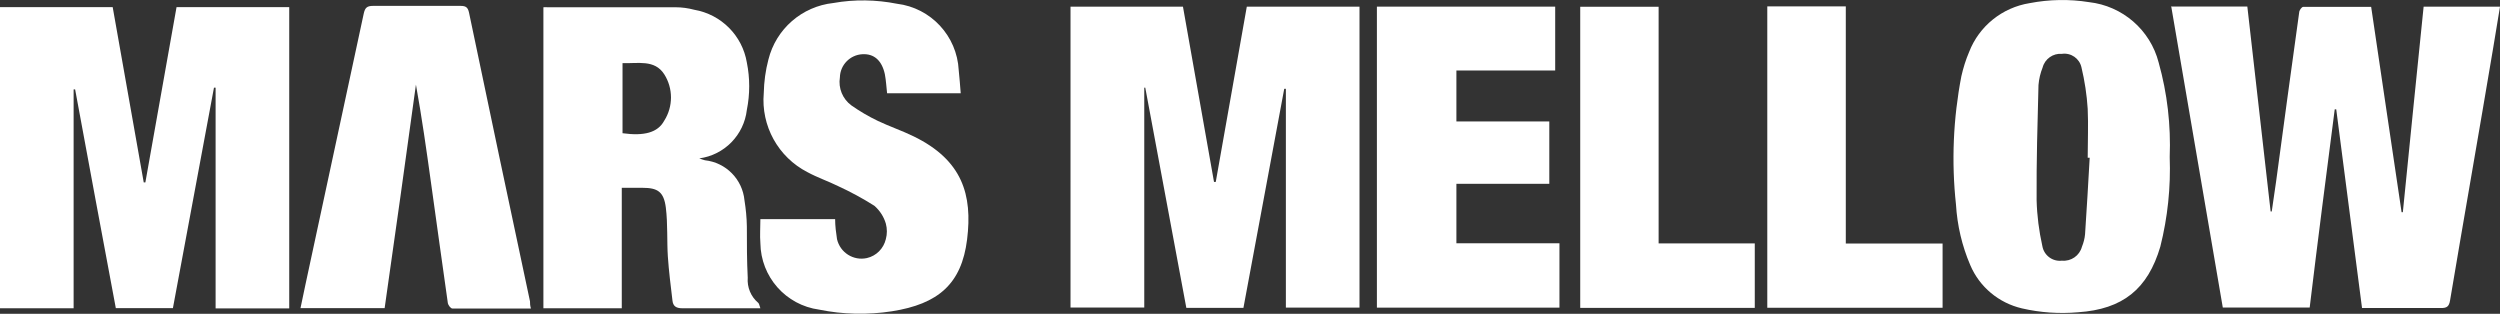
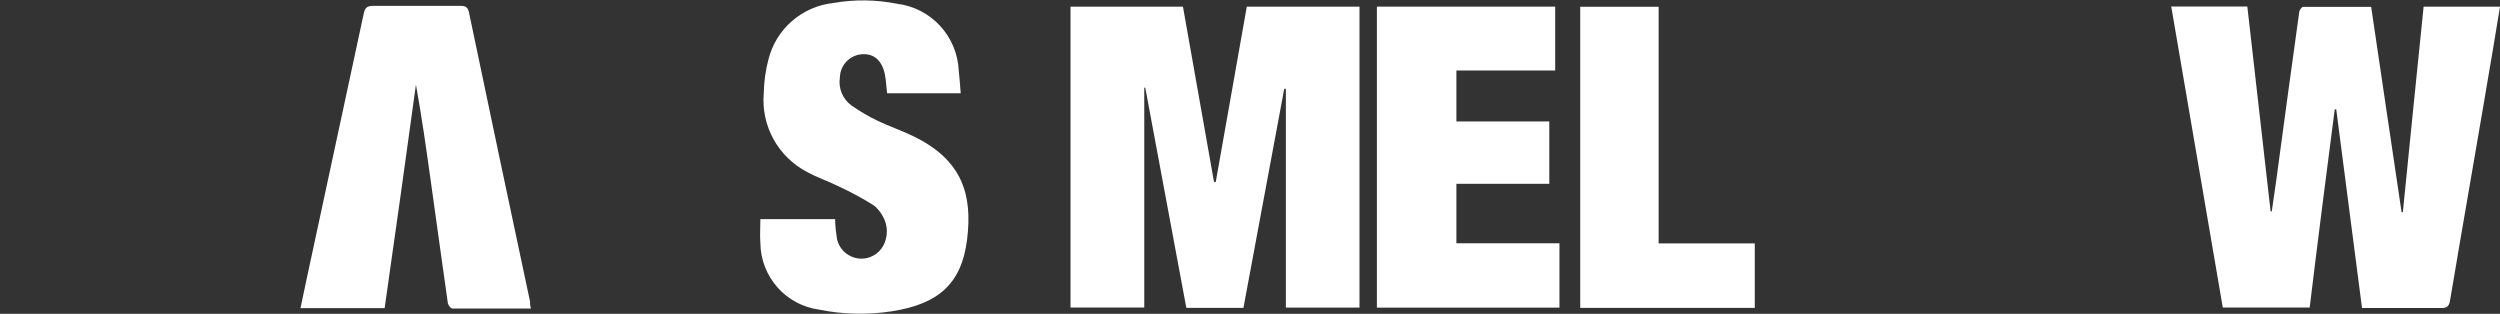
<svg xmlns="http://www.w3.org/2000/svg" viewBox="0 0 199.67 25.06">
  <rect x="0" y="0" width="199.67" height="25.06" fill="#333333" stroke="none" />
  <defs>
    <title>MARS MELLOW</title>
    <style>.fill{fill:#fff;}</style>
  </defs>
  <path class="fill" d="M60.7,17.5h6c0,.54.07,1.08.15,1.6.25,1.08,1.32,1.75,2.39,1.51.75-.17,1.33-.76,1.51-1.51.11-.41.11-.83,0-1.24-.16-.55-.48-1.04-.91-1.42-.93-.59-1.89-1.11-2.89-1.57-.81-.4-1.67-.69-2.46-1.12-2.34-1.2-3.72-3.7-3.49-6.32.02-.9.14-1.8.37-2.67.61-2.45,2.68-4.25,5.19-4.52,1.68-.3,3.41-.27,5.08.06,2.71.33,4.79,2.57,4.93,5.3.07.59.1,1.19.16,1.85h-5.88c-.06-.51-.08-1-.18-1.53-.24-1.1-.87-1.64-1.79-1.59-.99.05-1.78.86-1.8,1.85-.14.86.22,1.73.92,2.24.67.47,1.37.88,2.1,1.23.94.45,1.93.78,2.87,1.24,3.9,1.9,4.71,4.67,4.27,8.23s-2.31,5.16-6,5.74c-1.93.3-3.9.26-5.81-.13-2.67-.36-4.67-2.62-4.7-5.32-.05-.61,0-1.24,0-1.91" />
-   <path class="fill" d="M17.09,7c-1.09,5.86-2.18,11.73-3.28,17.61h-4.56c-1.09-5.8-2.17-11.62-3.25-17.47h-.12v17.48H0V.57h9c.83,4.67,1.66,9.33,2.48,14h.13c.83-4.65,1.65-9.31,2.49-14h9v24.06h-5.88V7h-.13" />
-   <path class="fill" d="M49.66,15v9.62h-6.26V.58c.11-.01.22-.01.33,0h10.23c.5,0,1,.07,1.49.2,2.15.37,3.84,2.06,4.2,4.22.25,1.24.25,2.53,0,3.77-.23,2.01-1.79,3.61-3.8,3.88.15.06.3.11.45.15,1.68.18,3,1.52,3.16,3.2.11.69.18,1.39.19,2.09,0,1.36,0,2.73.07,4.09-.06.76.25,1.51.83,2,.09.07.1.23.18.44h-6.24c-.49,0-.73-.17-.78-.6-.14-1.18-.29-2.35-.37-3.53s0-2.61-.16-3.9-.67-1.59-1.86-1.59h-1.66M49.72,10.64c1.73.24,2.82-.05,3.33-1,.72-1.13.72-2.58,0-3.71-.77-1.2-2.11-.84-3.33-.89v5.6Z" />
  <path class="fill" d="M42.4,24.64h-6.27c-.13,0-.33-.26-.36-.42-.46-3.22-.9-6.44-1.35-9.65-.36-2.6-.73-5.2-1.2-7.81-.81,5.94-1.65,11.89-2.5,17.85h-6.72c.14-.68.27-1.31.41-1.95,1.55-7.19,3.1-14.38,4.64-21.57.1-.46.25-.62.74-.62h7c.42,0,.58.12.67.54,1.61,7.69,3.23,15.38,4.87,23.06,0,.15,0,.31.07.56" />
  <path class="fill" d="M173.38.52h6.11l1.86,16.37h.09c.12-.8.24-1.61.35-2.41.61-4.48,1.21-9.02,1.84-13.48,0-.17.2-.45.32-.45h5.43c.82,5.51,1.62,11,2.43,16.4h.1c.56-5.5,1.09-10.95,1.66-16.42h6.1c-.18,1.11-.36,2.19-.54,3.27-1.13,6.74-2.32,13.47-3.45,20.2-.08.48-.26.61-.73.6h-6.3c-.69-5.32-1.37-10.6-2.06-15.87h-.12c-.68,5.26-1.36,10.52-2,15.83h-6.94c-1.37-8-2.74-16-4.11-24" />
-   <path class="fill" d="M173.29,12.54c.09,2.41-.16,4.82-.75,7.16-1,3.39-3,5-6.57,5.24-1.5.13-3.01.03-4.48-.31-1.85-.43-3.39-1.71-4.13-3.46-.66-1.54-1.04-3.17-1.14-4.84-.37-3.42-.22-6.87.43-10.24.15-.66.35-1.31.62-1.94.8-2.07,2.65-3.55,4.84-3.9,1.56-.3,3.16-.33,4.73-.08,2.68.3,4.9,2.22,5.57,4.83.69,2.46.98,5,.88,7.55M166.88,12.6h-.14c0-1.31.06-2.61,0-3.91-.07-1.12-.24-2.23-.5-3.32-.16-.7-.83-1.17-1.55-1.07-.71-.06-1.37.4-1.55,1.09-.18.45-.29.92-.33,1.4-.08,3.06-.17,6.13-.15,9.19.03,1.24.19,2.47.46,3.68.13.74.82,1.25,1.56,1.16.73.07,1.41-.4,1.6-1.11.13-.32.22-.66.25-1,.14-2,.25-4.08.37-6.12" />
  <polygon class="fill" points="123.74 9.7 123.74 14.68 116.32 14.68 116.32 19.43 124.55 19.43 124.55 24.57 109.97 24.57 109.97 .53 124.21 .53 124.21 5.63 116.32 5.63 116.32 9.7 123.74 9.7" />
-   <polygon class="fill" points="141.15 .51 147.42 .51 147.42 19.45 155.15 19.45 155.15 24.58 141.15 24.58 141.15 .51" />
  <polygon class="fill" points="140.15 24.59 126.21 24.59 126.21 .54 132.47 .54 132.47 19.44 140.15 19.44 140.15 24.59" />
  <path class="fill" d="M94.48.53c.83,4.67,1.65,9.33,2.48,14h.14c.82-4.65,1.65-9.29,2.48-14h9v24.04h-5.88V7.09h-.13c-1.08,5.82-2.17,11.65-3.26,17.5h-4.56c-1.1-5.87-2.19-11.74-3.28-17.59h-.08v17.56h-5.89V.53h8.98Z" />
</svg>